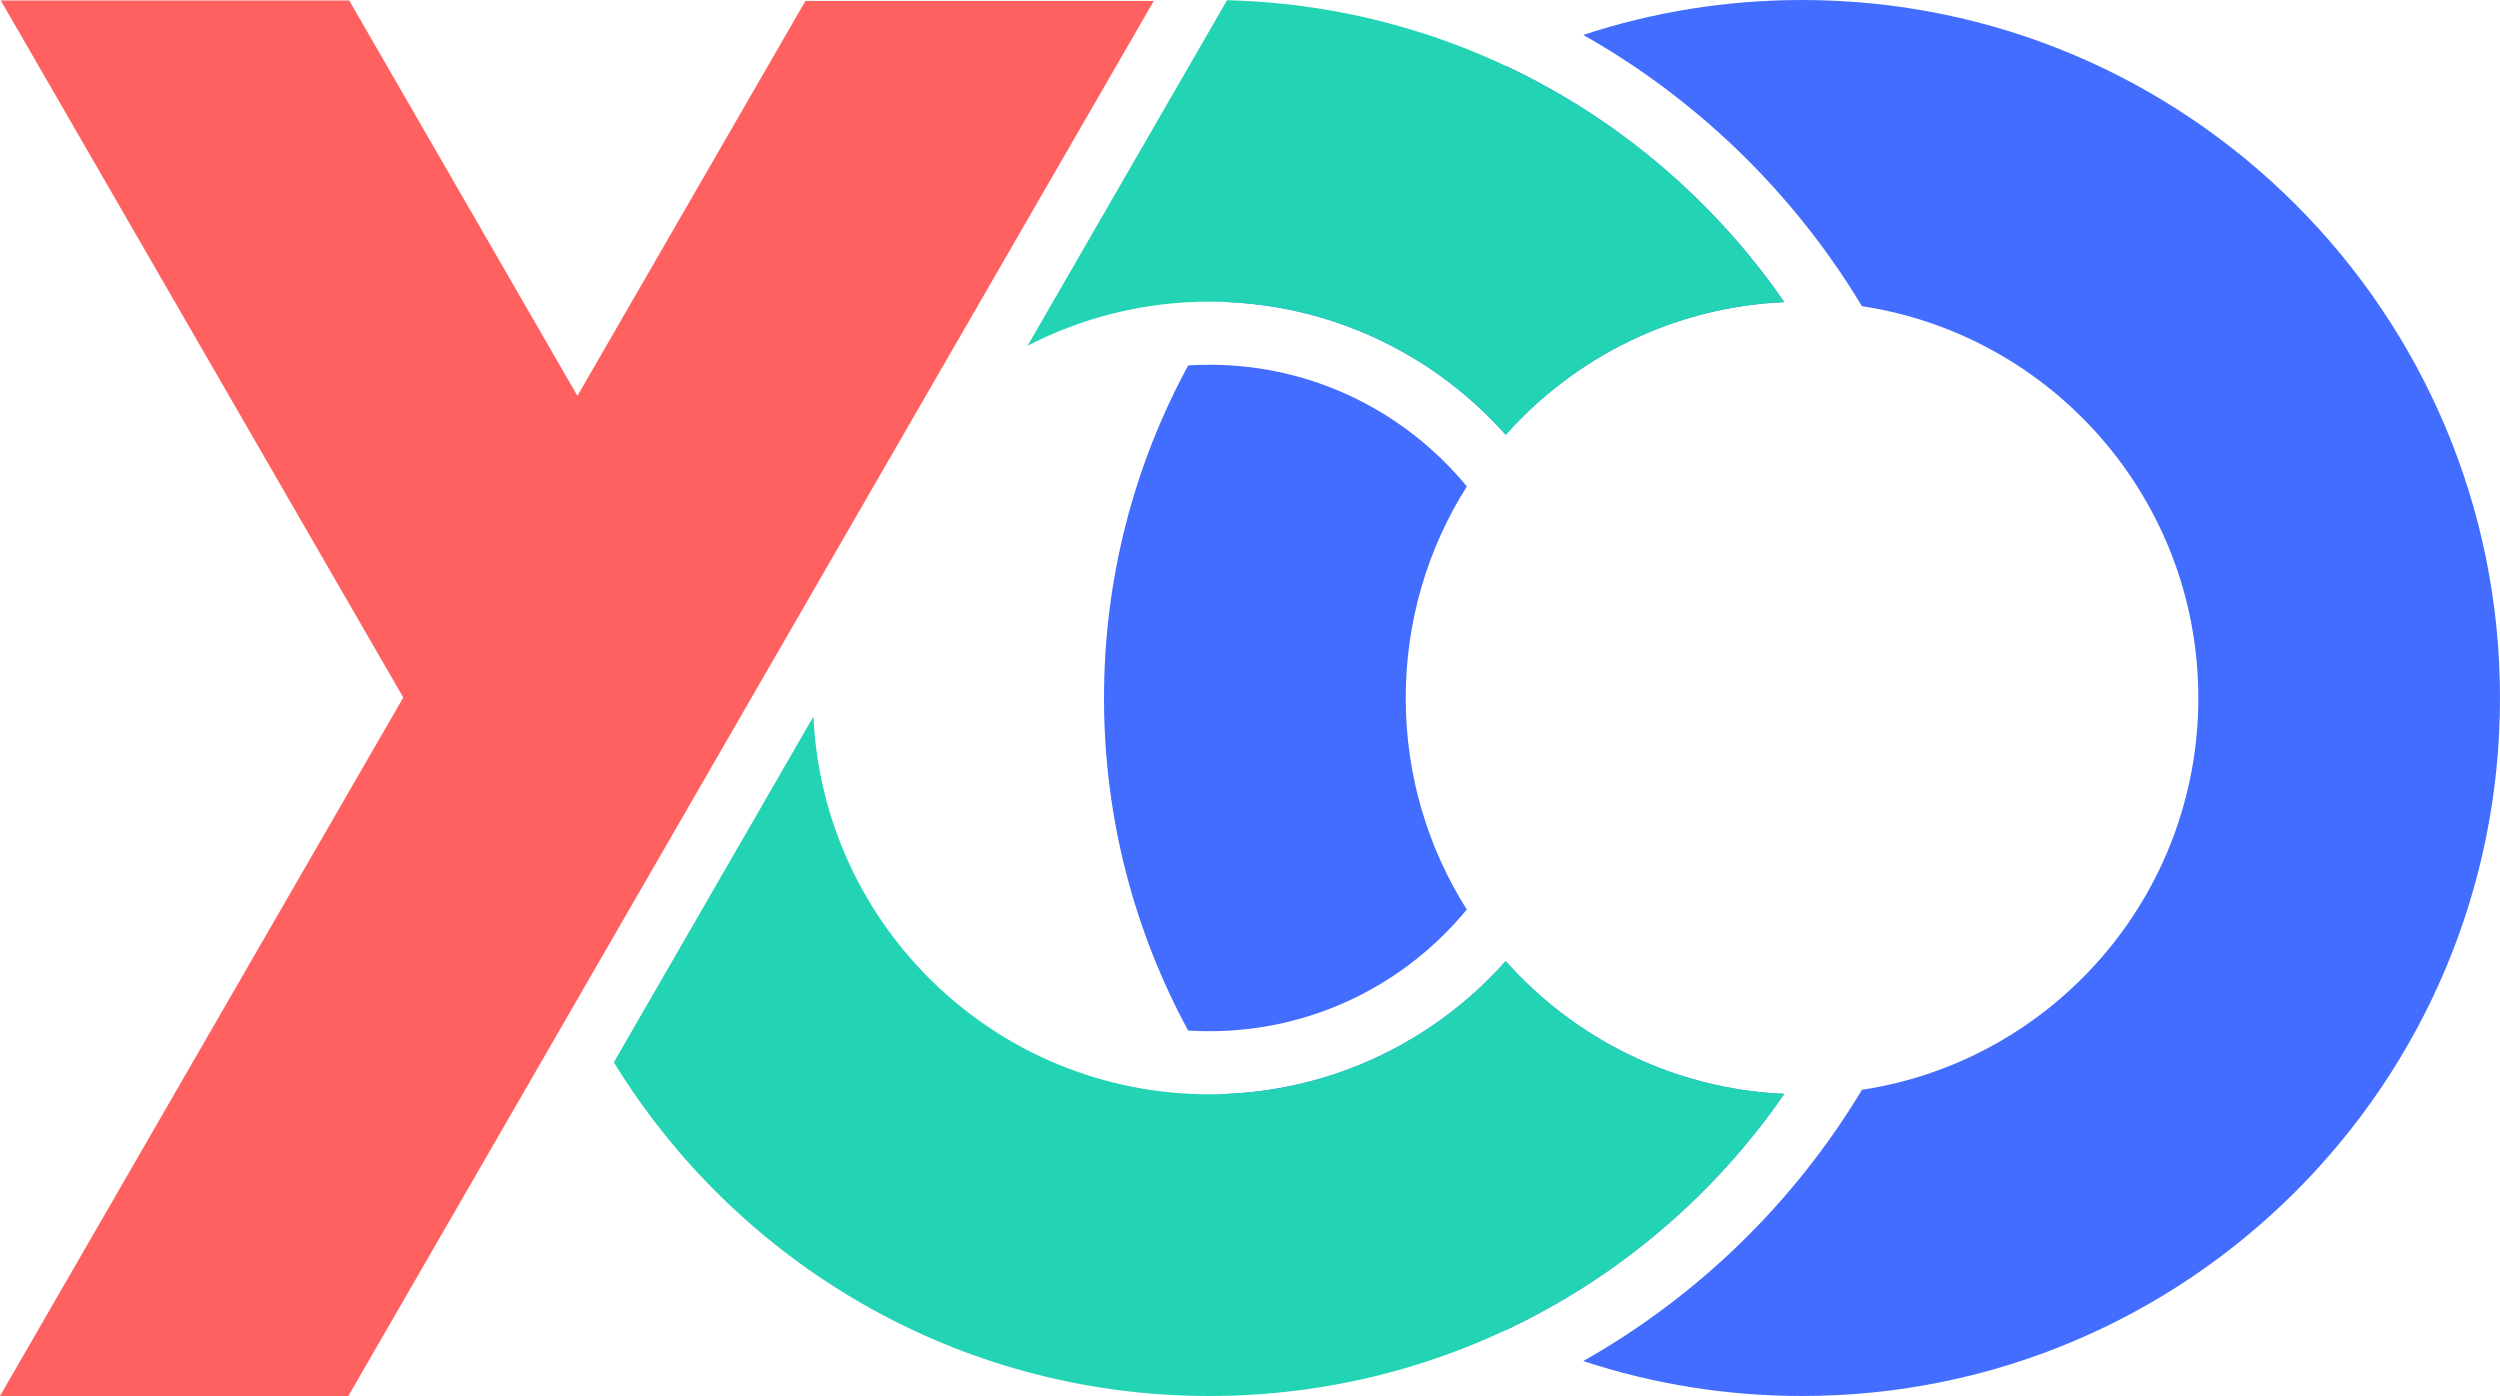
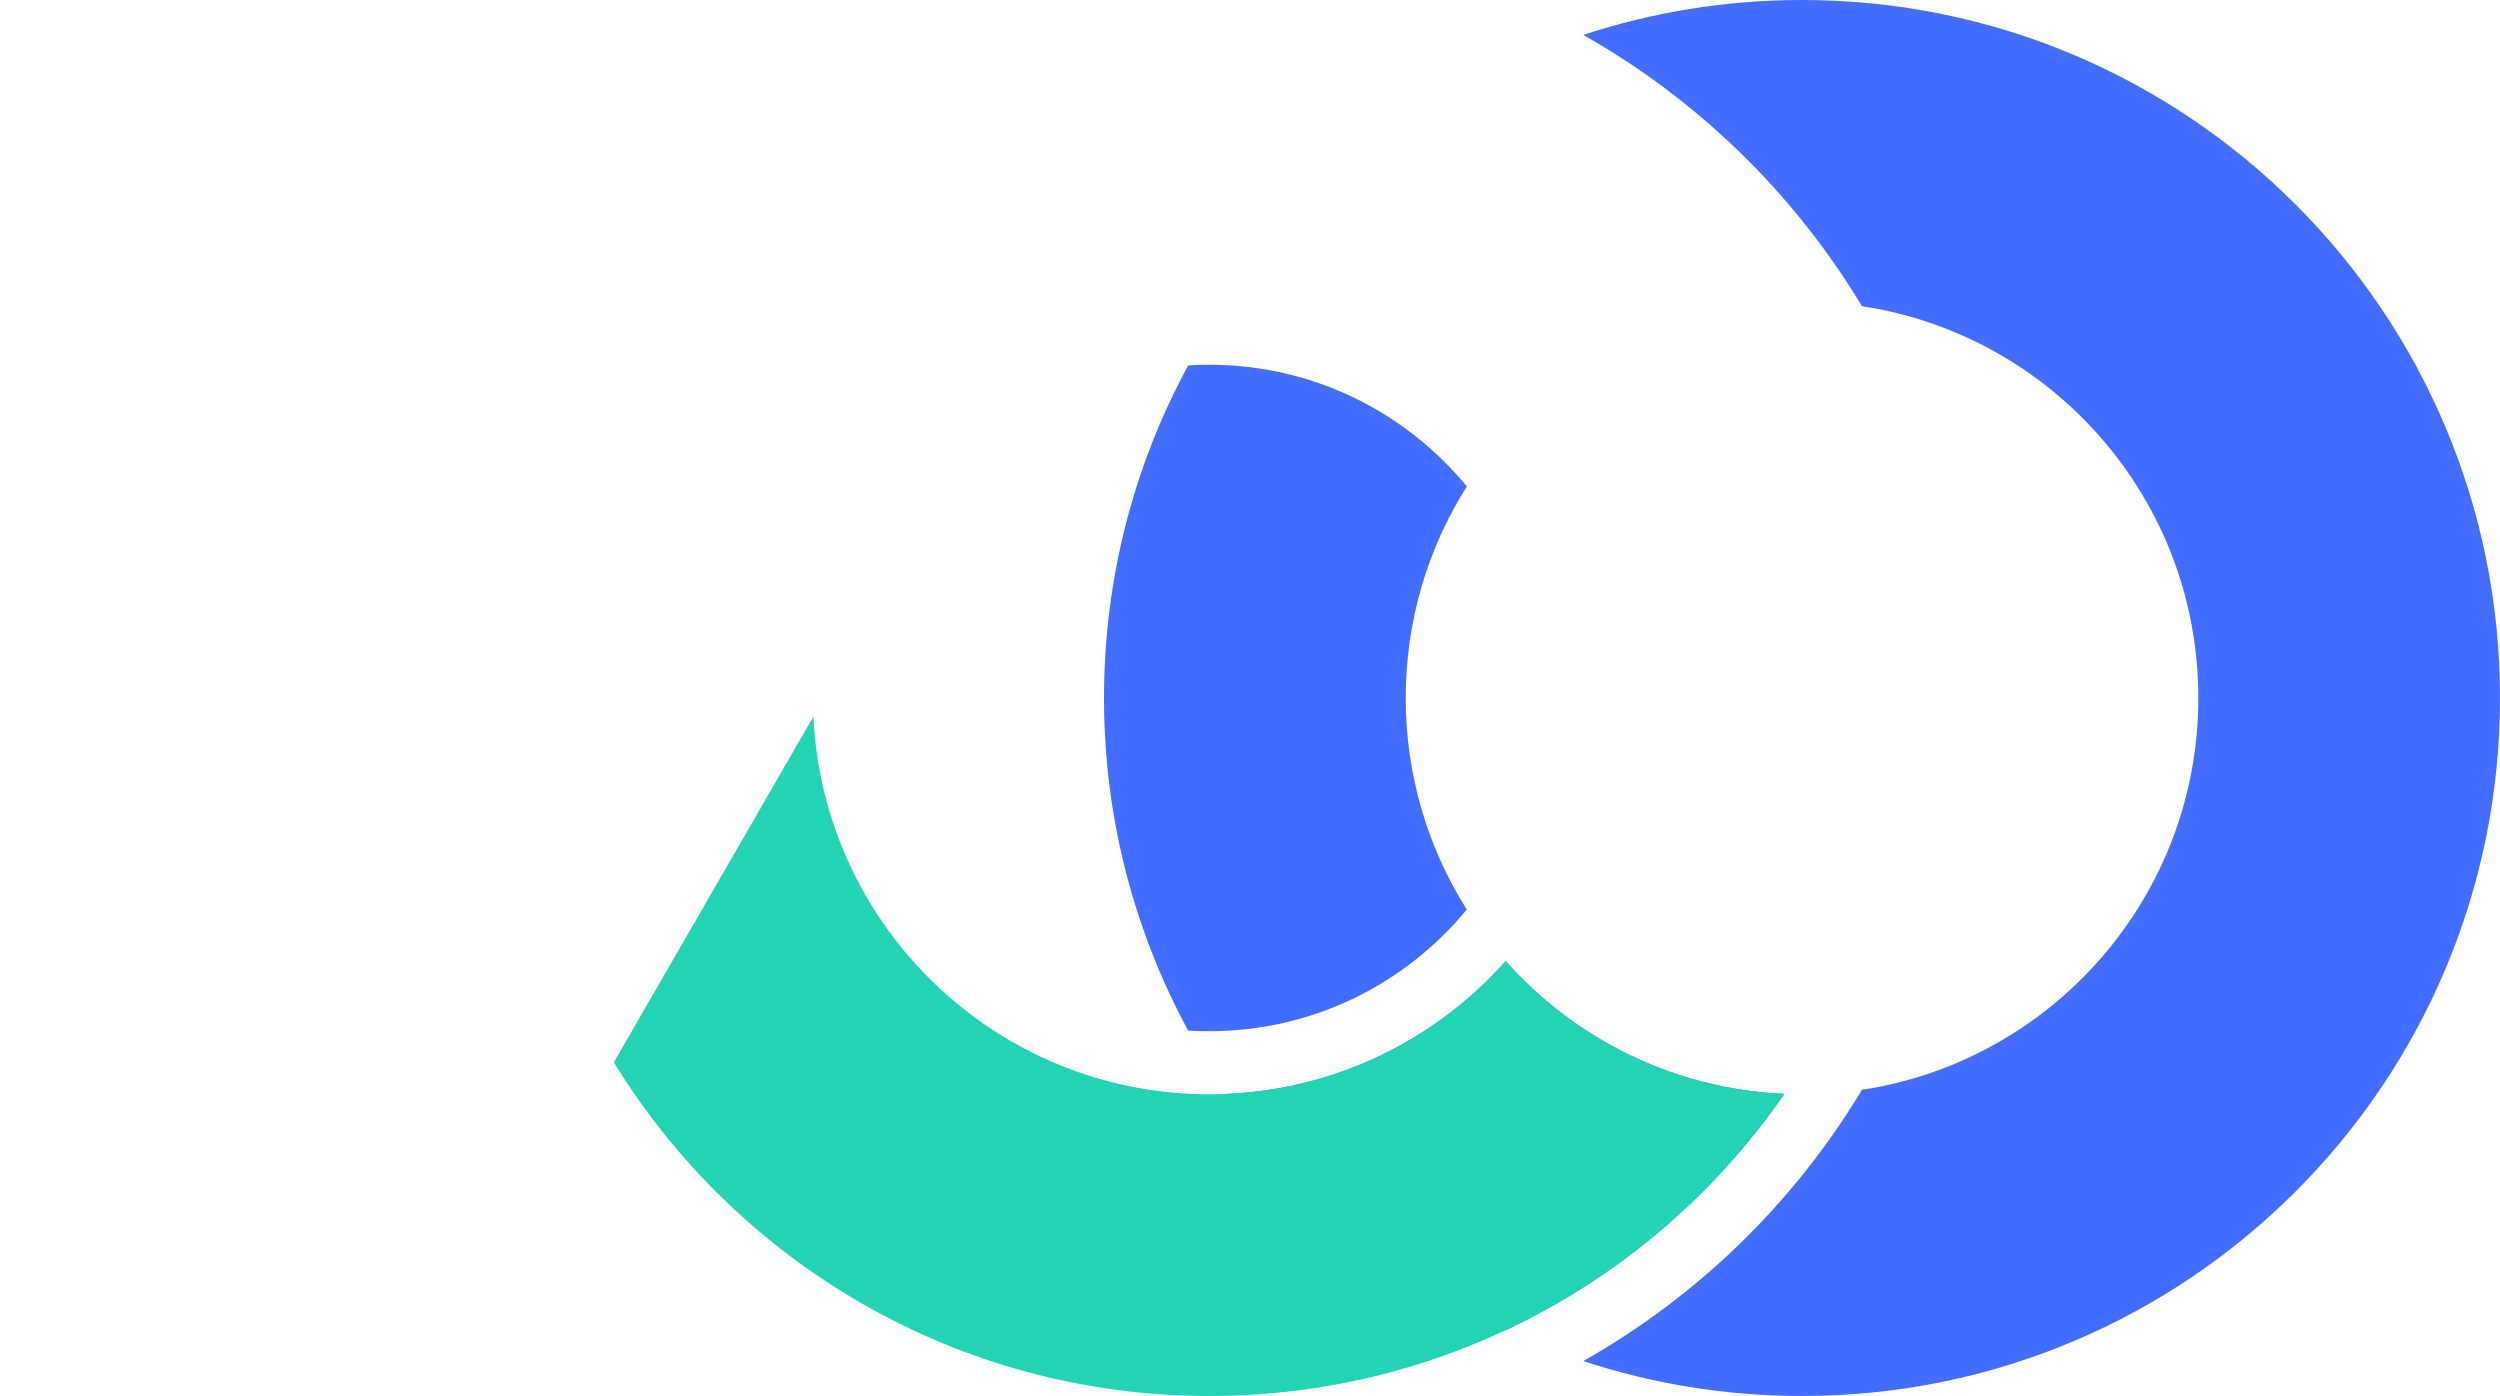
<svg xmlns="http://www.w3.org/2000/svg" xmlns:ns1="http://sodipodi.sourceforge.net/DTD/sodipodi-0.dtd" xmlns:ns2="http://www.inkscape.org/namespaces/inkscape" width="57.307" height="32" viewBox="0 0 57.307 32" fill="none" version="1.1" id="svg18" ns1:docname="yco-01-color.svg" ns2:version="1.2.2 (b0a8486541, 2022-12-01)">
  <defs id="defs22" />
  <g id="yco-01-color">
    <g id="Subtract">
-       <path d="m 34.515,1.509 c -2.579,1.211 -4.782,3.091 -6.386,5.415 2.539,0.112 4.807,1.266 6.386,3.043 C 36.094,8.19 38.362,7.036 40.901,6.925 39.296,4.599 37.093,2.72 34.515,1.509 Z" fill="#426dff" id="path2" />
      <path d="M 33.624,11.151 C 32.222,9.447 30.099,8.361 27.722,8.361 c -0.163,0 -0.325,0.005 -0.485,0.015 C 26.006,10.643 25.307,13.24 25.307,16 c 0,2.76 0.699,5.357 1.929,7.623 0.16,0.01 0.322,0.015 0.485,0.015 2.377,0 4.5,-1.085 5.902,-2.789 C 32.736,19.446 32.223,17.783 32.223,16 c 0,-1.783 0.514,-3.446 1.401,-4.849 z" fill="#426dff" id="path4" />
      <path d="m 42.681,24.981 c 4.365,-0.662 7.711,-4.431 7.711,-8.981 0,-4.55 -3.345,-8.319 -7.711,-8.981 C 41.127,4.436 38.922,2.287 36.293,0.801 37.87,0.281 39.556,0 41.307,0 c 8.836,0 16,7.163 16,16 0,8.837 -7.163,16 -16,16 -1.751,0 -3.437,-0.281 -5.014,-0.801 2.629,-1.486 4.834,-3.634 6.388,-6.217 z" fill="#426dff" id="path6" />
      <path d="m 34.514,22.032 c 1.58,1.778 3.848,2.932 6.386,3.043 -1.604,2.325 -3.807,4.204 -6.386,5.415 -2.579,-1.211 -4.782,-3.091 -6.386,-5.415 2.539,-0.112 4.807,-1.266 6.386,-3.043 z" fill="#426dff" id="path8" />
    </g>
-     <path id="Subtract_2" d="M 0.018,0.01 H 8.004 L 13.236,9.074 18.463,0.021 h 7.985 L 7.985,32 H 0 L 9.244,15.989 Z" fill="#ff6060" />
    <g id="Subtract_3">
      <path d="m 14.071,24.351 c 2.813,4.588 7.874,7.649 13.65,7.649 5.466,0 10.292,-2.74 13.179,-6.925 -2.539,-0.112 -4.806,-1.267 -6.385,-3.044 -1.663,1.872 -4.091,3.053 -6.794,3.053 -4.875,0 -8.852,-3.839 -9.075,-8.659 z" fill="#23d4b4" id="path12" />
-       <path d="m 23.555,7.925 c 1.248,-0.645 2.665,-1.01 4.167,-1.01 2.703,0 5.13,1.181 6.794,3.053 C 36.094,8.191 38.362,7.037 40.9,6.925 38.085,2.844 33.425,0.137 28.127,0.005 Z" fill="#23d4b4" id="path14" />
    </g>
  </g>
</svg>